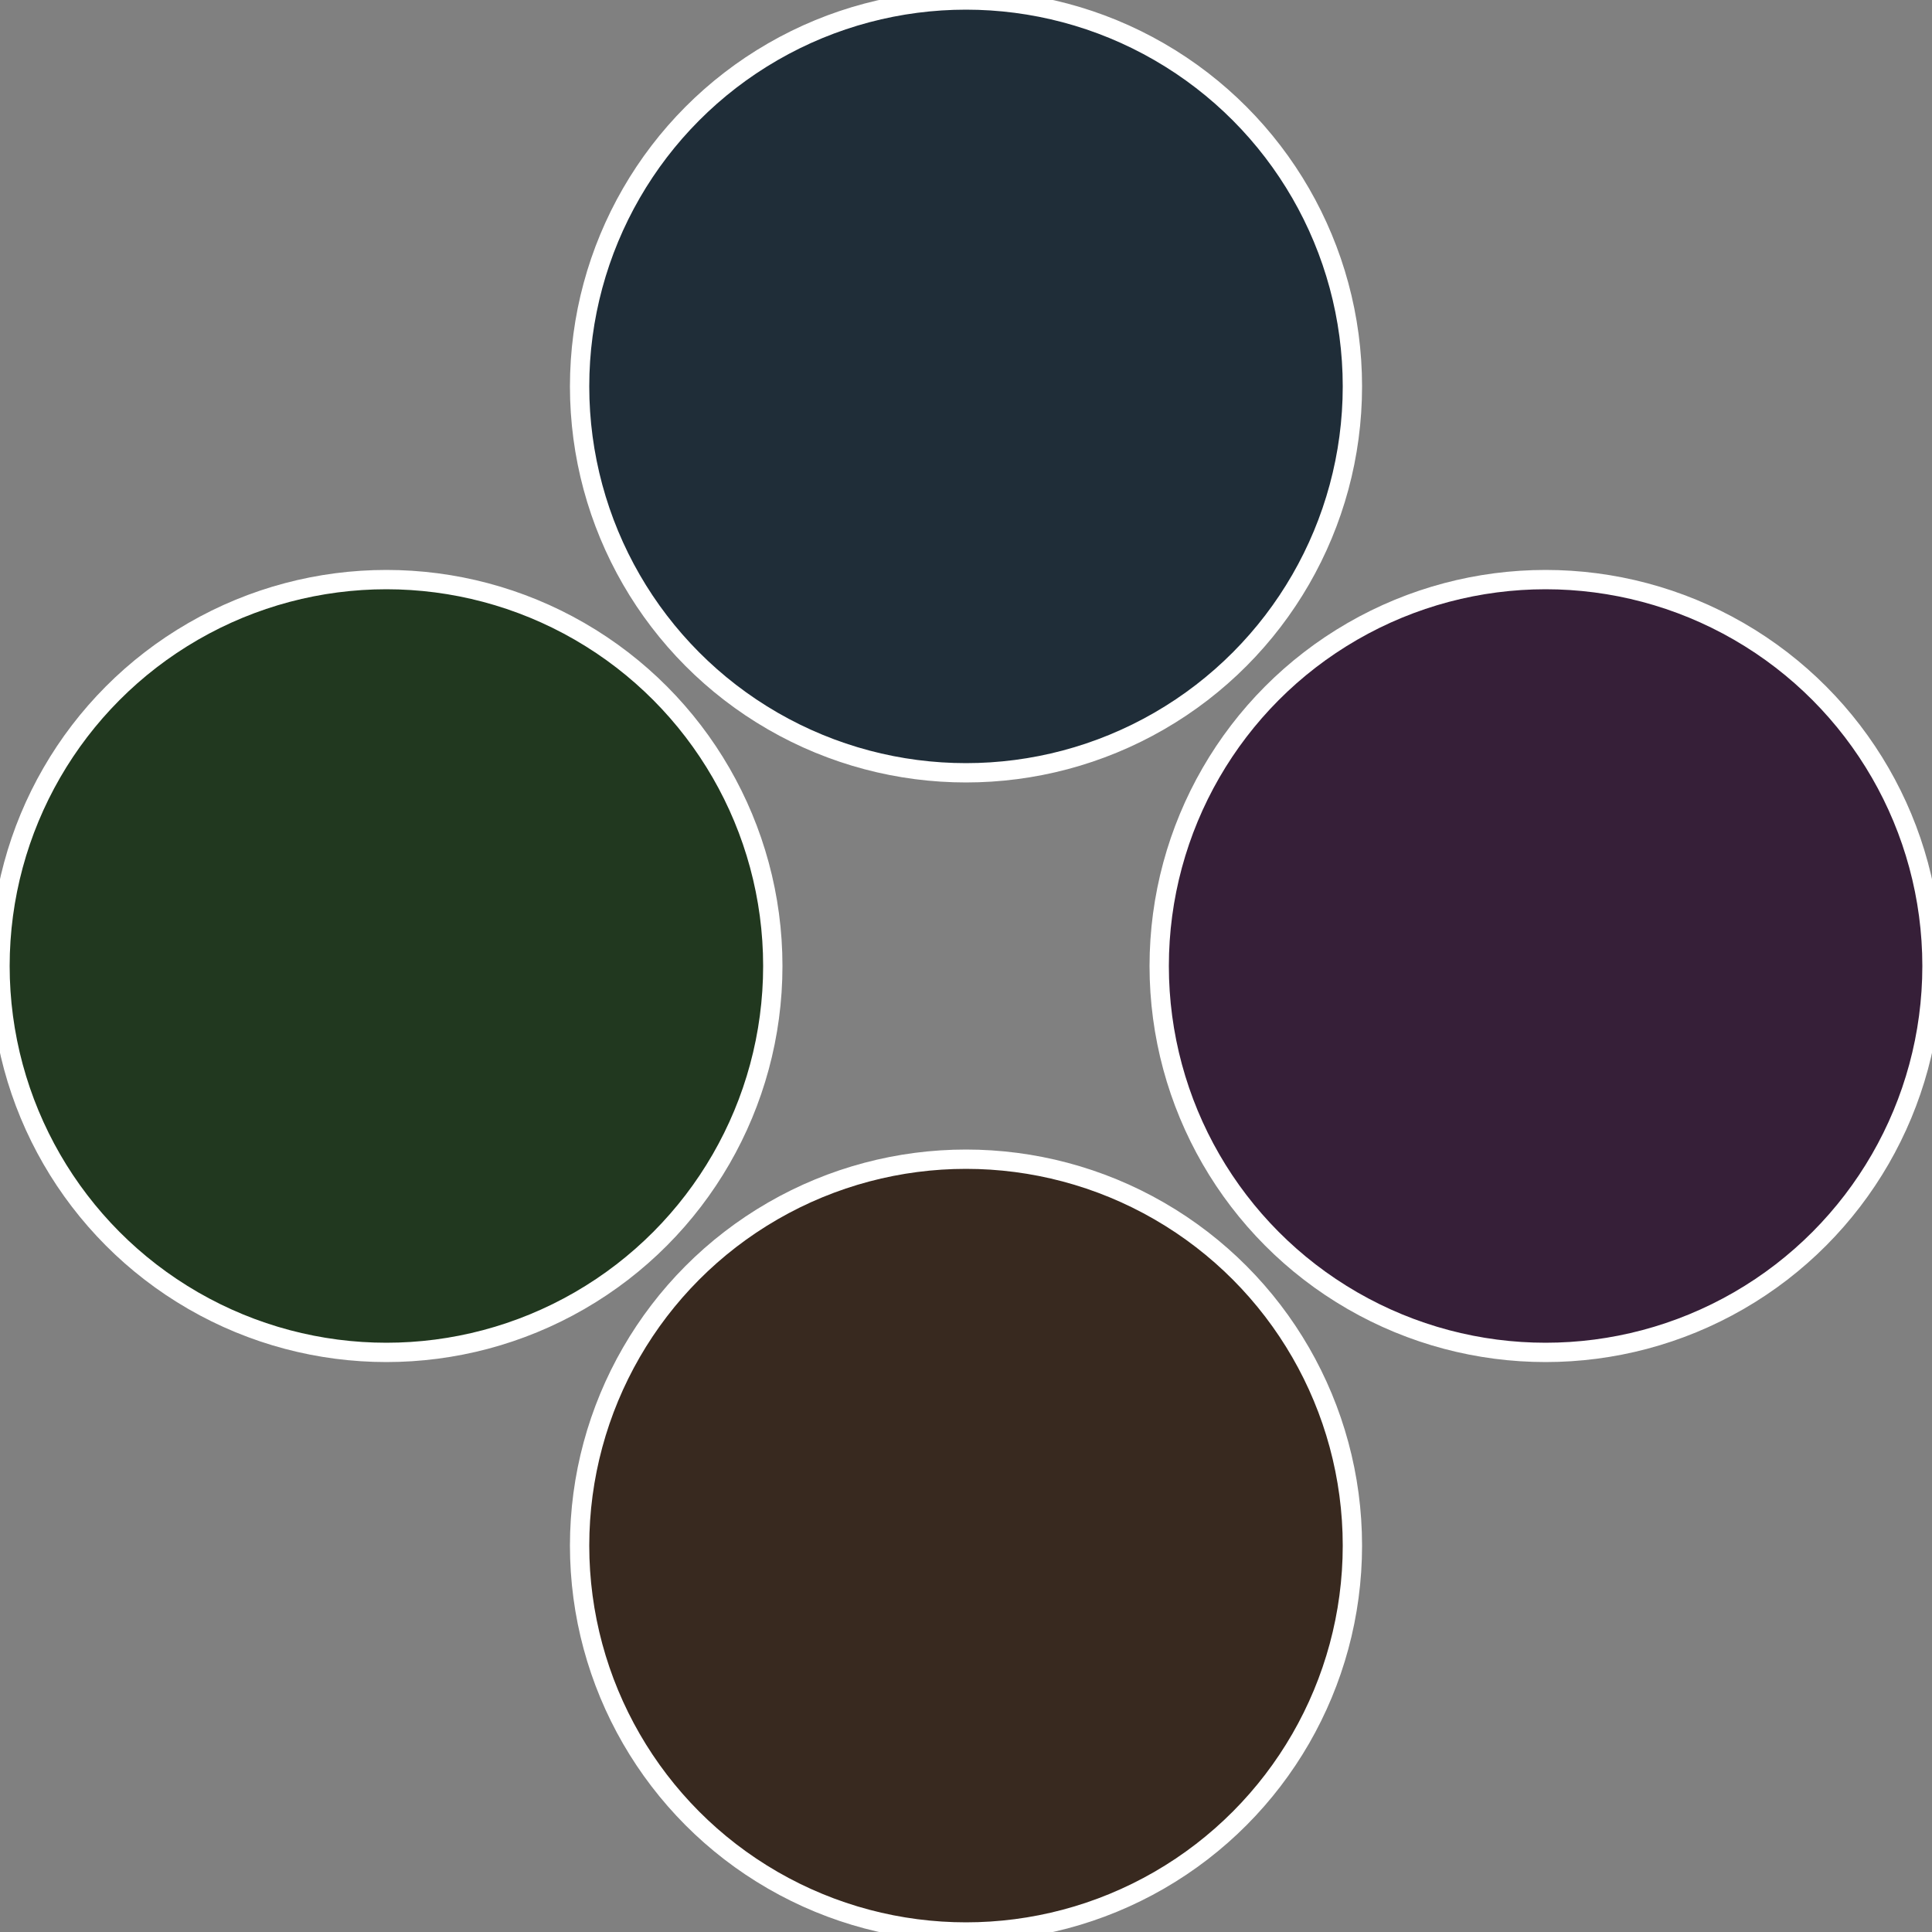
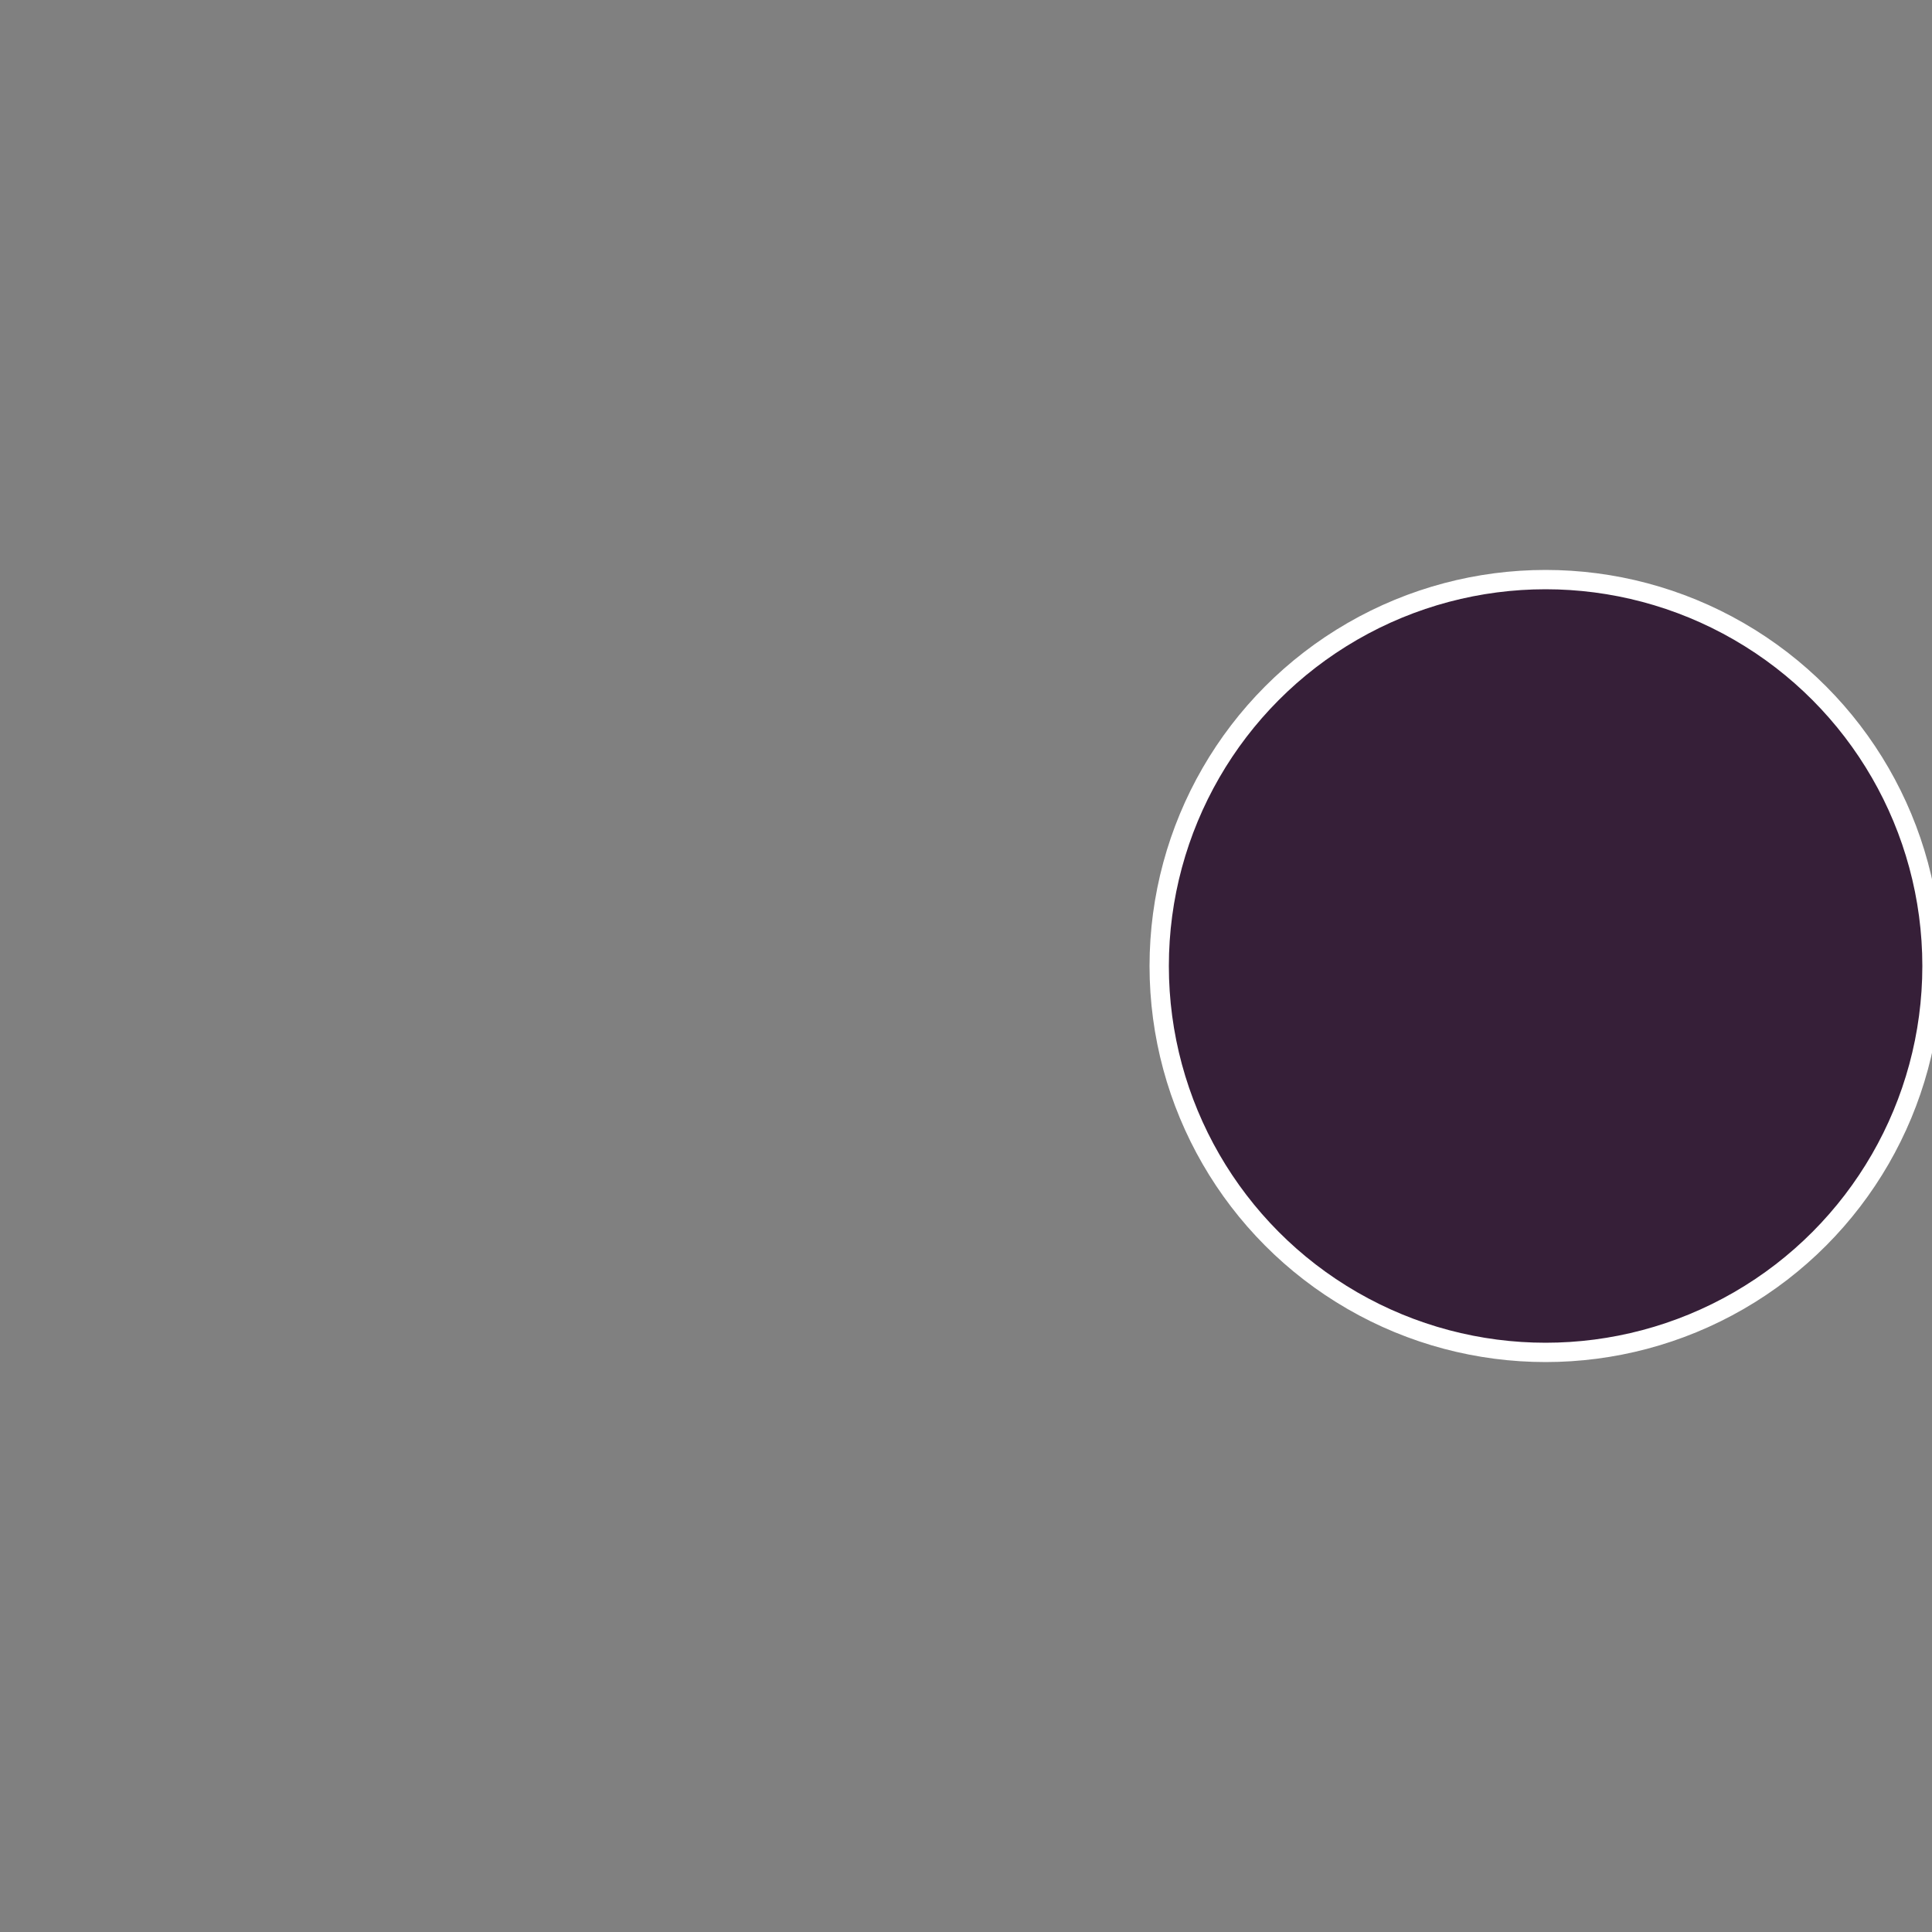
<svg xmlns="http://www.w3.org/2000/svg" width="500" height="500" viewBox="-1 -1 2 2">
  <rect x="-1" y="-1" width="2" height="2" fill="#808080" stroke="none" />
  <circle cx="0.6" cy="0" r="0.4" fill="#361f38" stroke="#fff" stroke-width="1%" />
-   <circle cx="3.6739403974421E-17" cy="0.6" r="0.4" fill="#38291f" stroke="#fff" stroke-width="1%" />
-   <circle cx="-0.6" cy="7.3478807948841E-17" r="0.4" fill="#21381f" stroke="#fff" stroke-width="1%" />
-   <circle cx="-1.1021821192326E-16" cy="-0.6" r="0.4" fill="#1f2d38" stroke="#fff" stroke-width="1%" />
</svg>